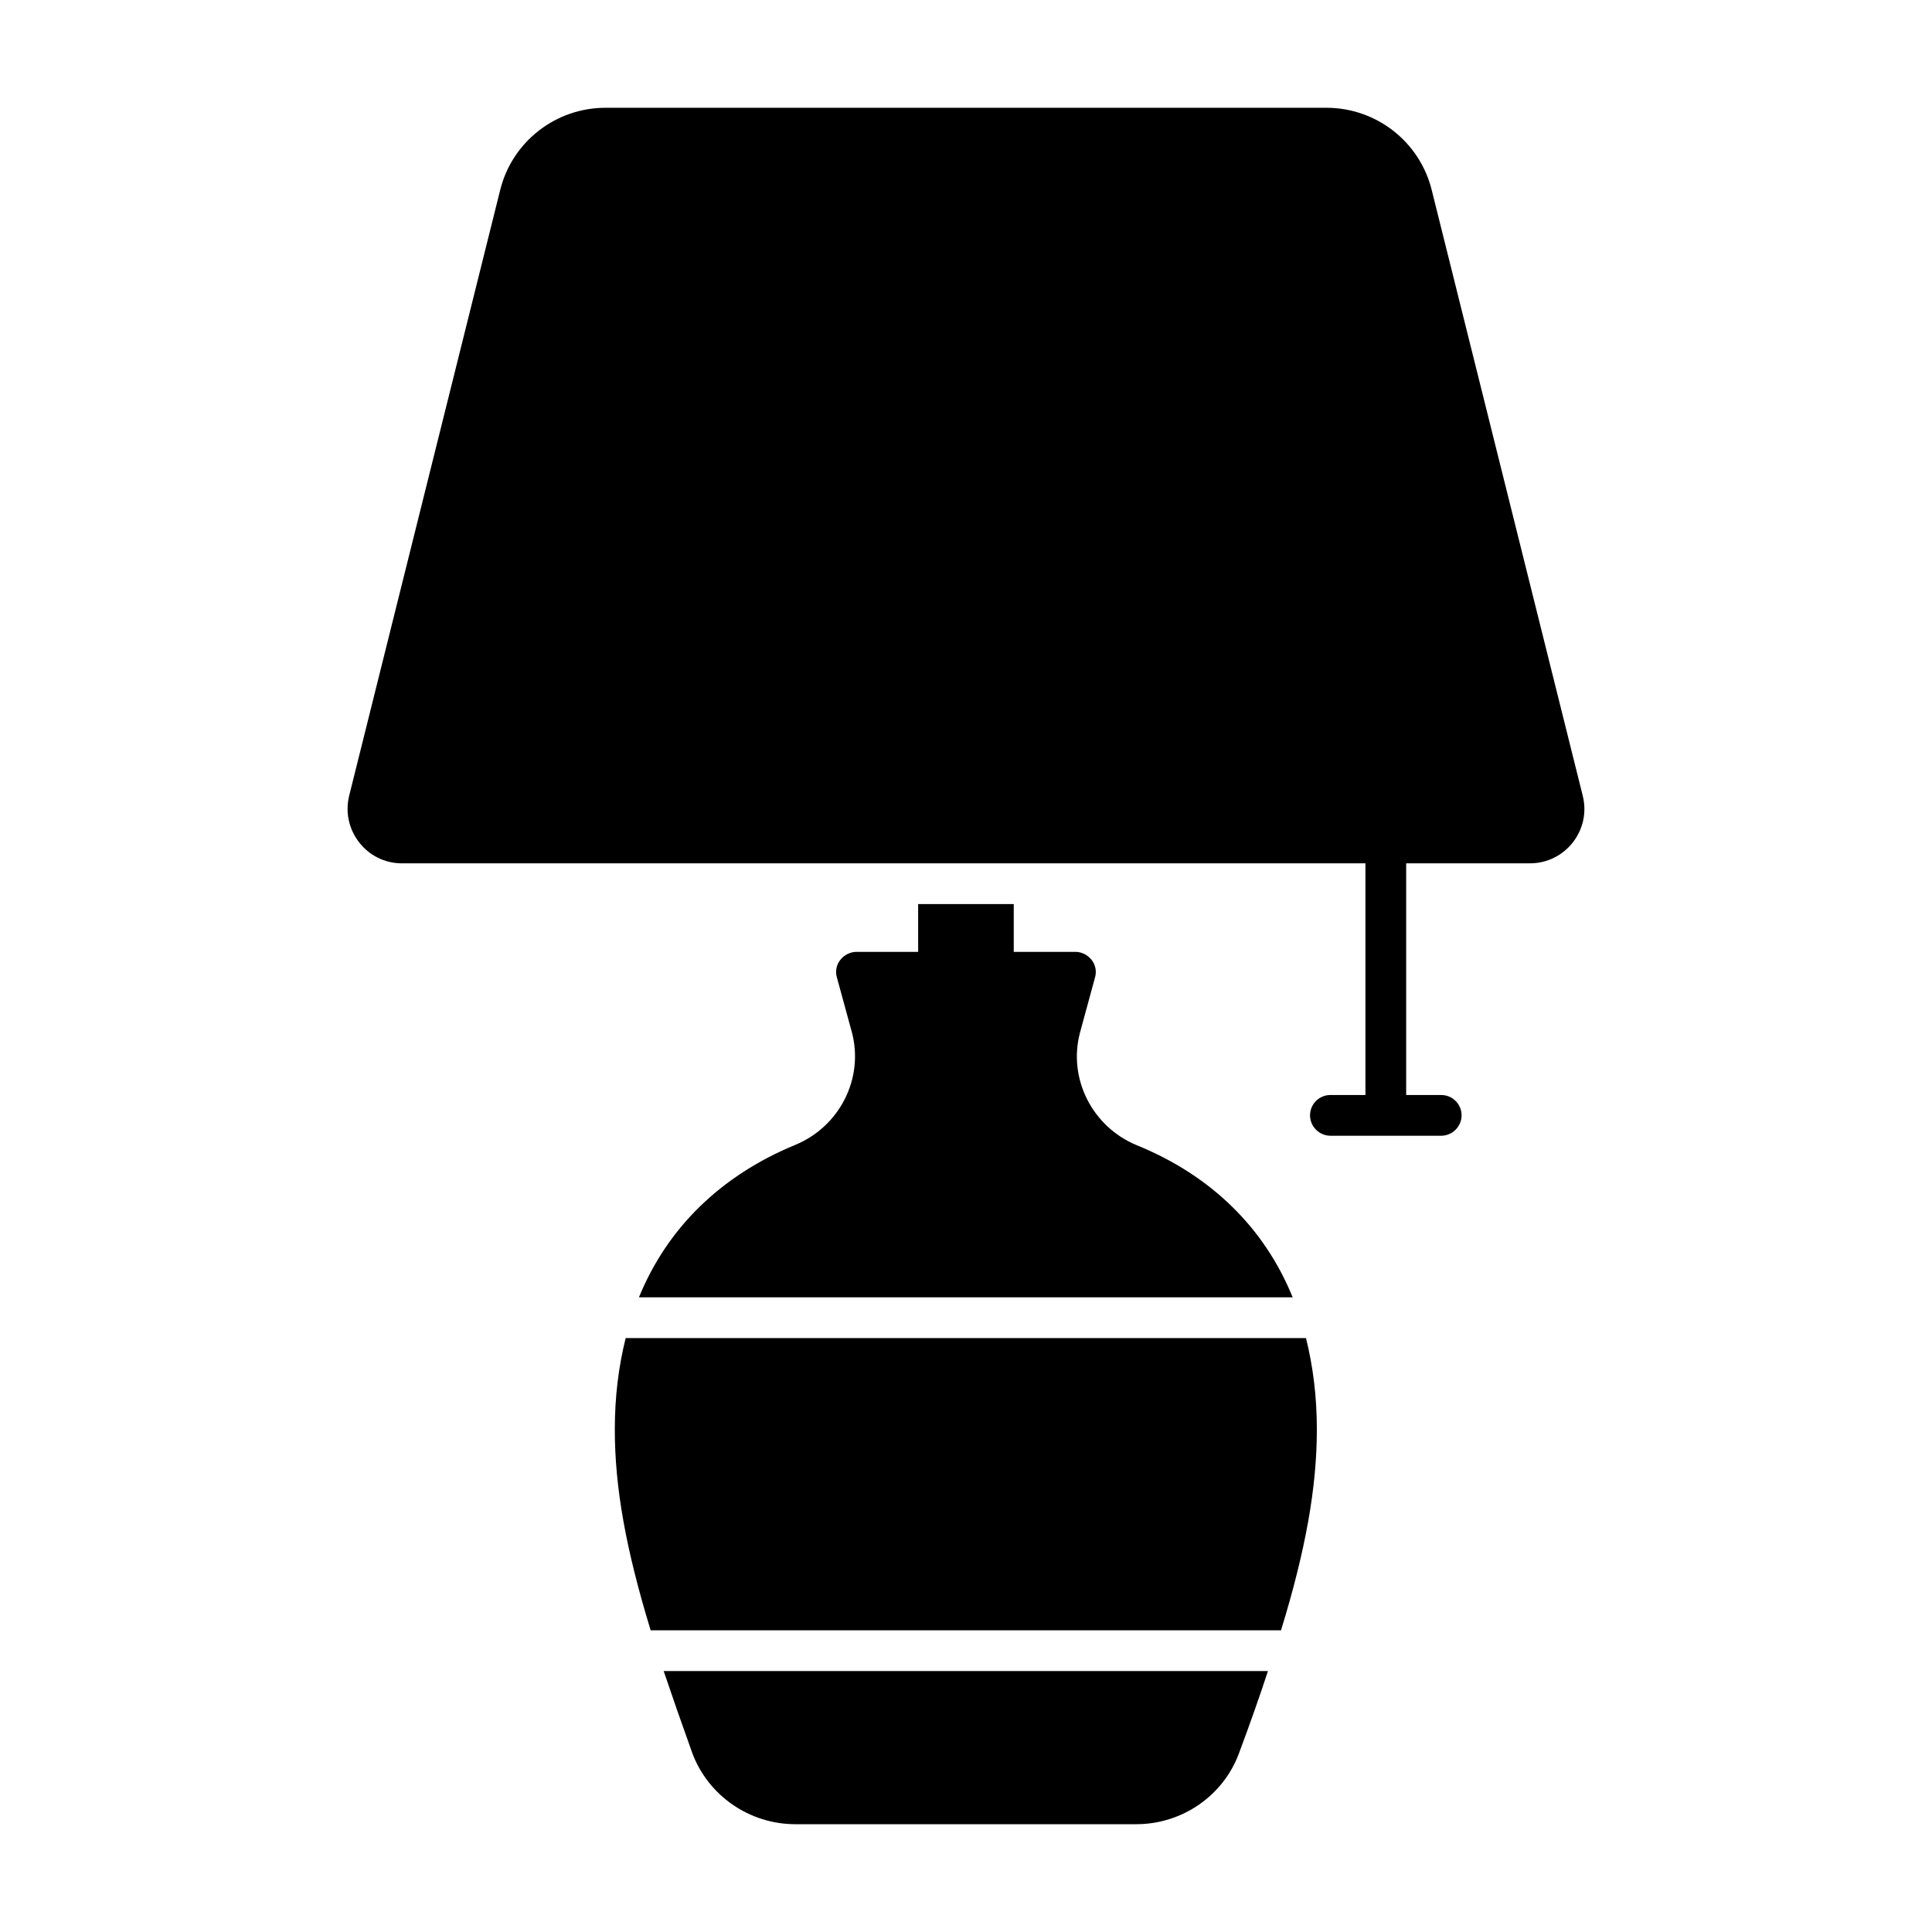
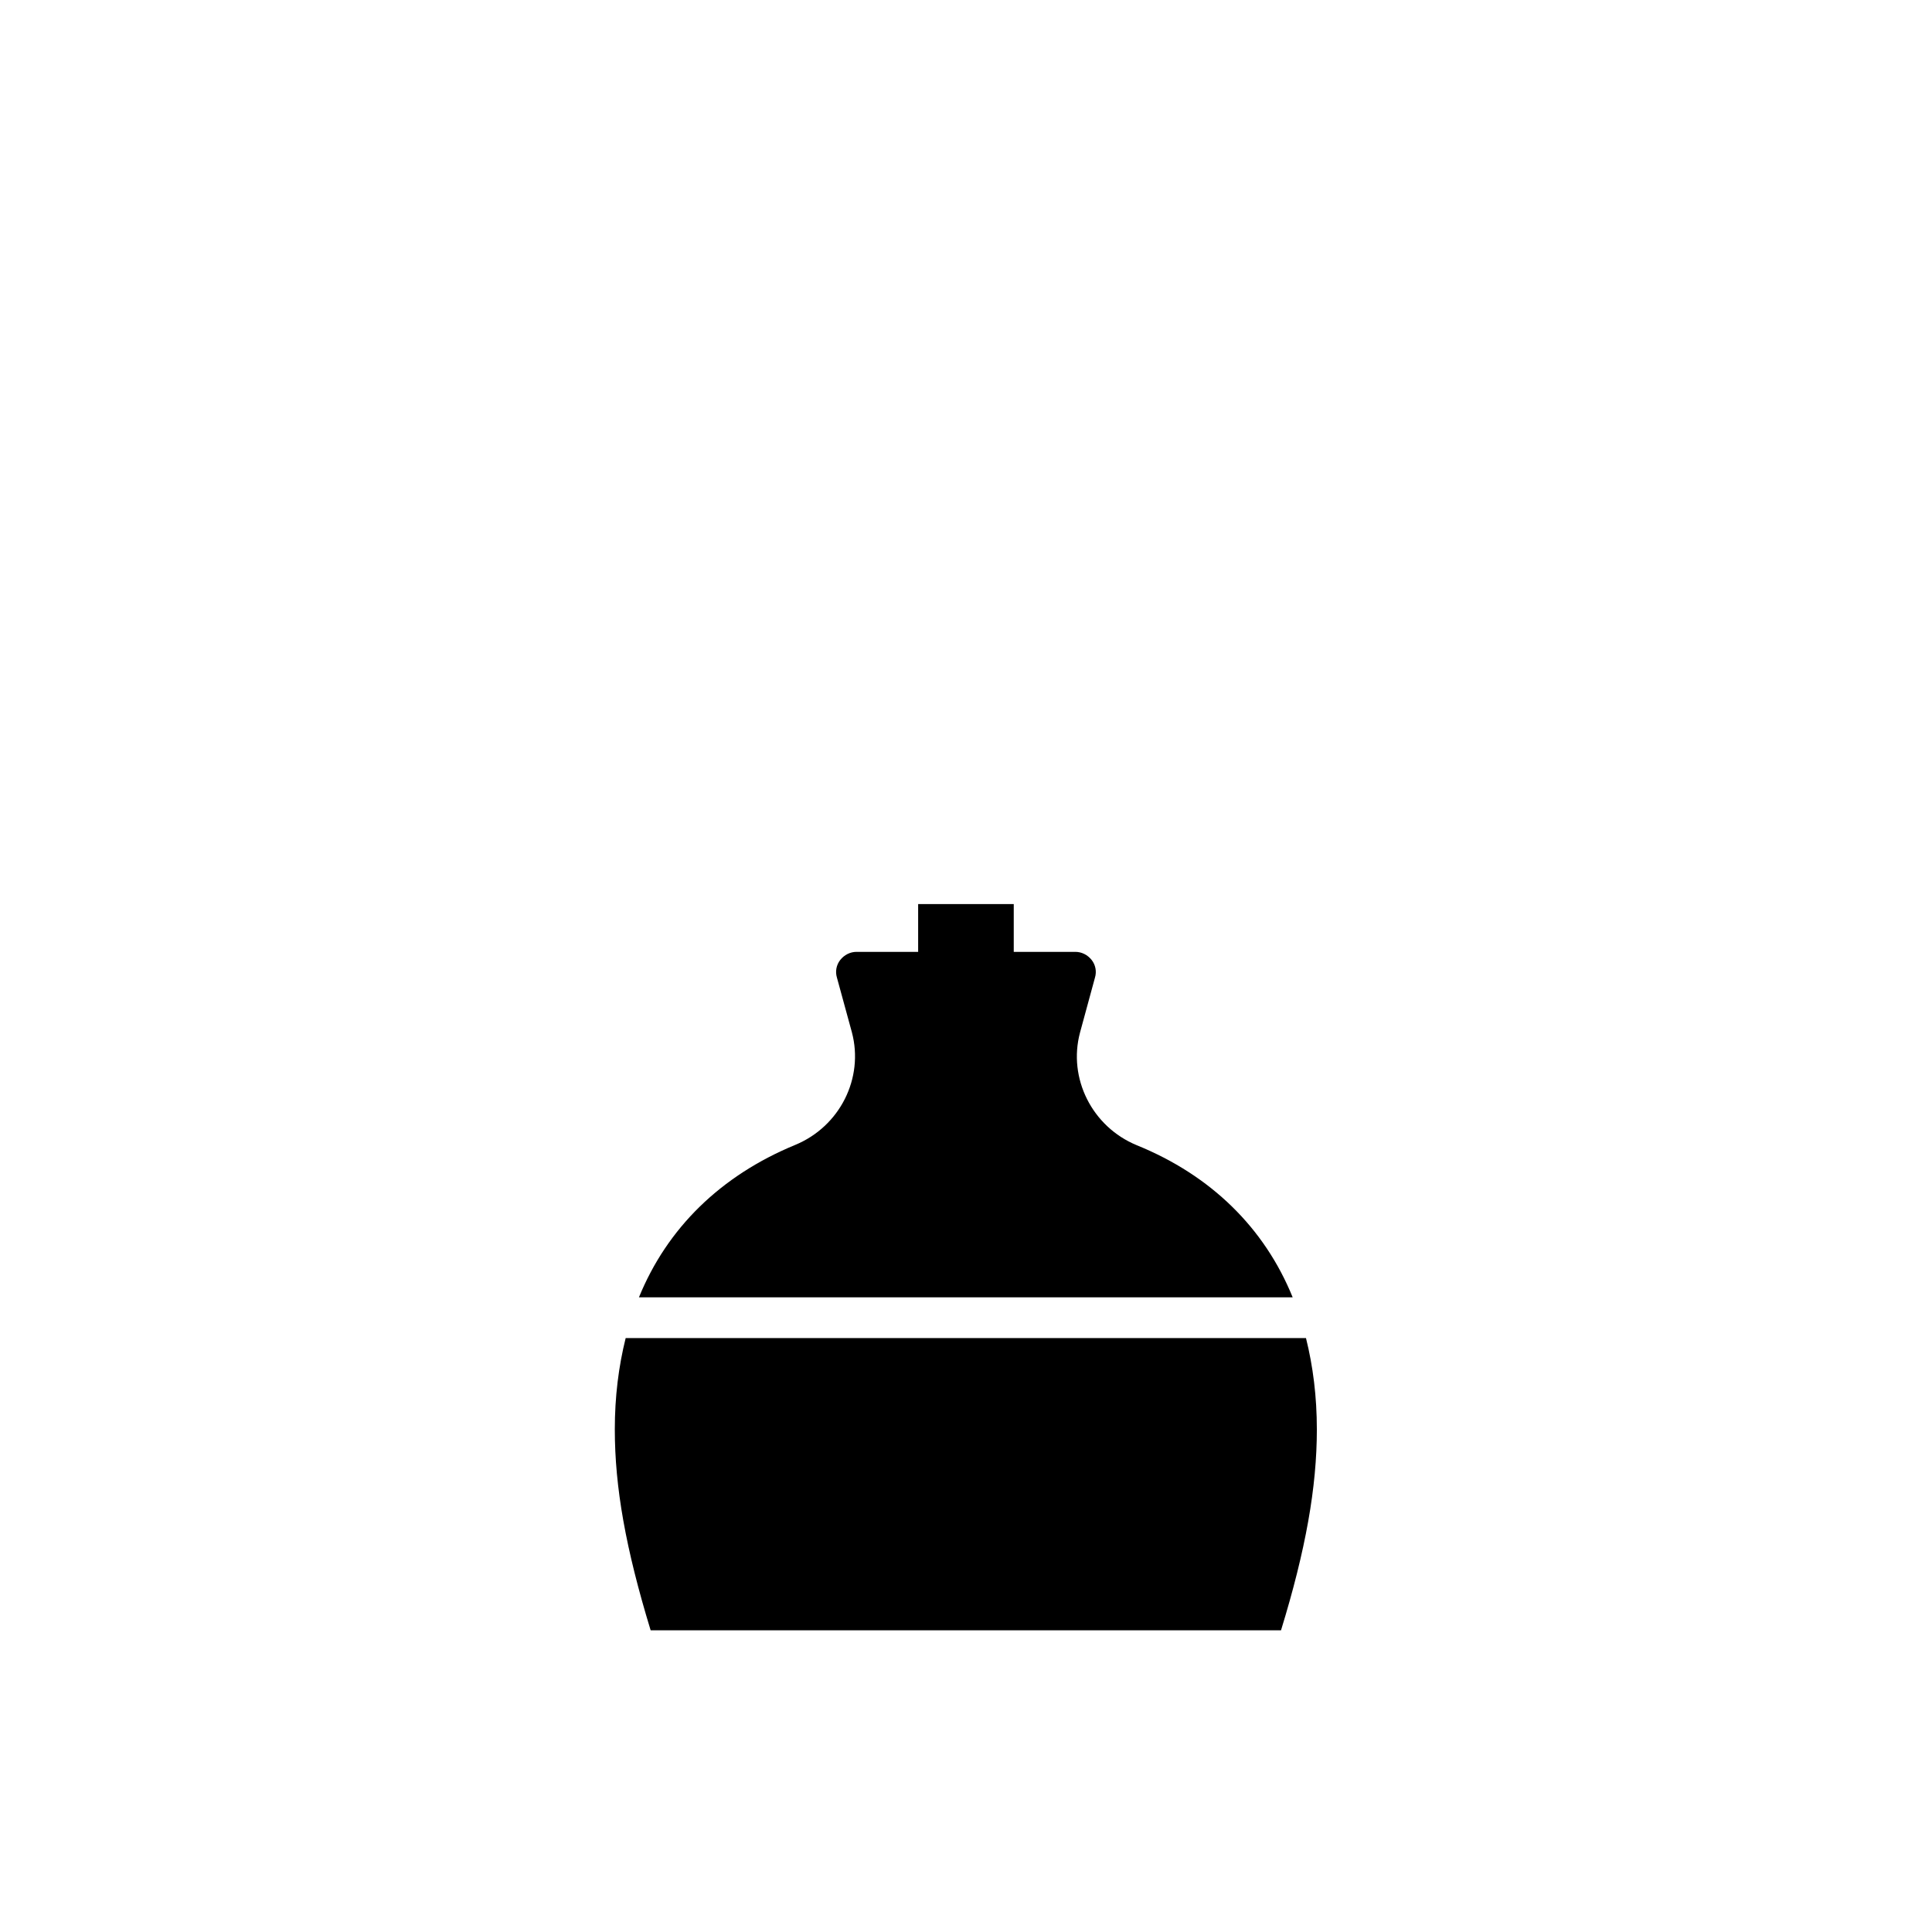
<svg xmlns="http://www.w3.org/2000/svg" fill="#000000" width="800px" height="800px" version="1.1" viewBox="144 144 512 512">
  <g>
-     <path d="m319.88 586.84h160.14c-2.16 6.621-4.68 13.746-7.629 21.664-4.102 11.301-15.043 18.93-27.277 18.93h-90.324c-12.234 0-23.176-7.629-27.352-18.93-2.738-7.629-5.254-14.828-7.559-21.664z" />
    <path d="m486.57 487.8h-173.24c7.484-18.352 21.664-32.242 41.383-40.375 11.875-4.894 18.281-17.707 15.043-29.867l-3.957-14.465c-0.504-1.656-0.145-3.383 0.863-4.68 1.078-1.367 2.664-2.16 4.32-2.16h16.336v-12.668h25.336v12.668h16.336c1.656 0 3.238 0.793 4.32 2.16 1.008 1.297 1.367 3.023 0.863 4.68l-3.957 14.539c-3.238 12.09 3.168 24.973 15.043 29.867 19.645 7.984 33.824 21.875 41.309 40.301z" />
    <path d="m492.98 522.79c0 15.332-2.949 31.957-9.5 53.262h-167.05c-6.621-21.664-9.5-37.93-9.5-53.262 0-8.637 1.008-16.699 2.879-24.184h180.29c1.871 7.484 2.879 15.547 2.879 24.184z" />
-     <path d="m563.44 354.87-40.016-160.5c-3.168-12.812-14.684-21.809-27.926-21.809h-191.02c-13.242 0-24.758 8.996-27.926 21.809l-40.016 160.5c-2.231 9.066 4.606 17.922 13.961 17.922h255.36v61.395h-9.285c-2.949 0-5.398 2.375-5.398 5.398 0 2.949 2.445 5.398 5.398 5.398h29.363c2.949 0 5.398-2.445 5.398-5.398 0-3.023-2.445-5.398-5.398-5.398h-9.285v-61.395h32.82c9.359 0 16.27-8.852 13.965-17.922z" />
  </g>
</svg>